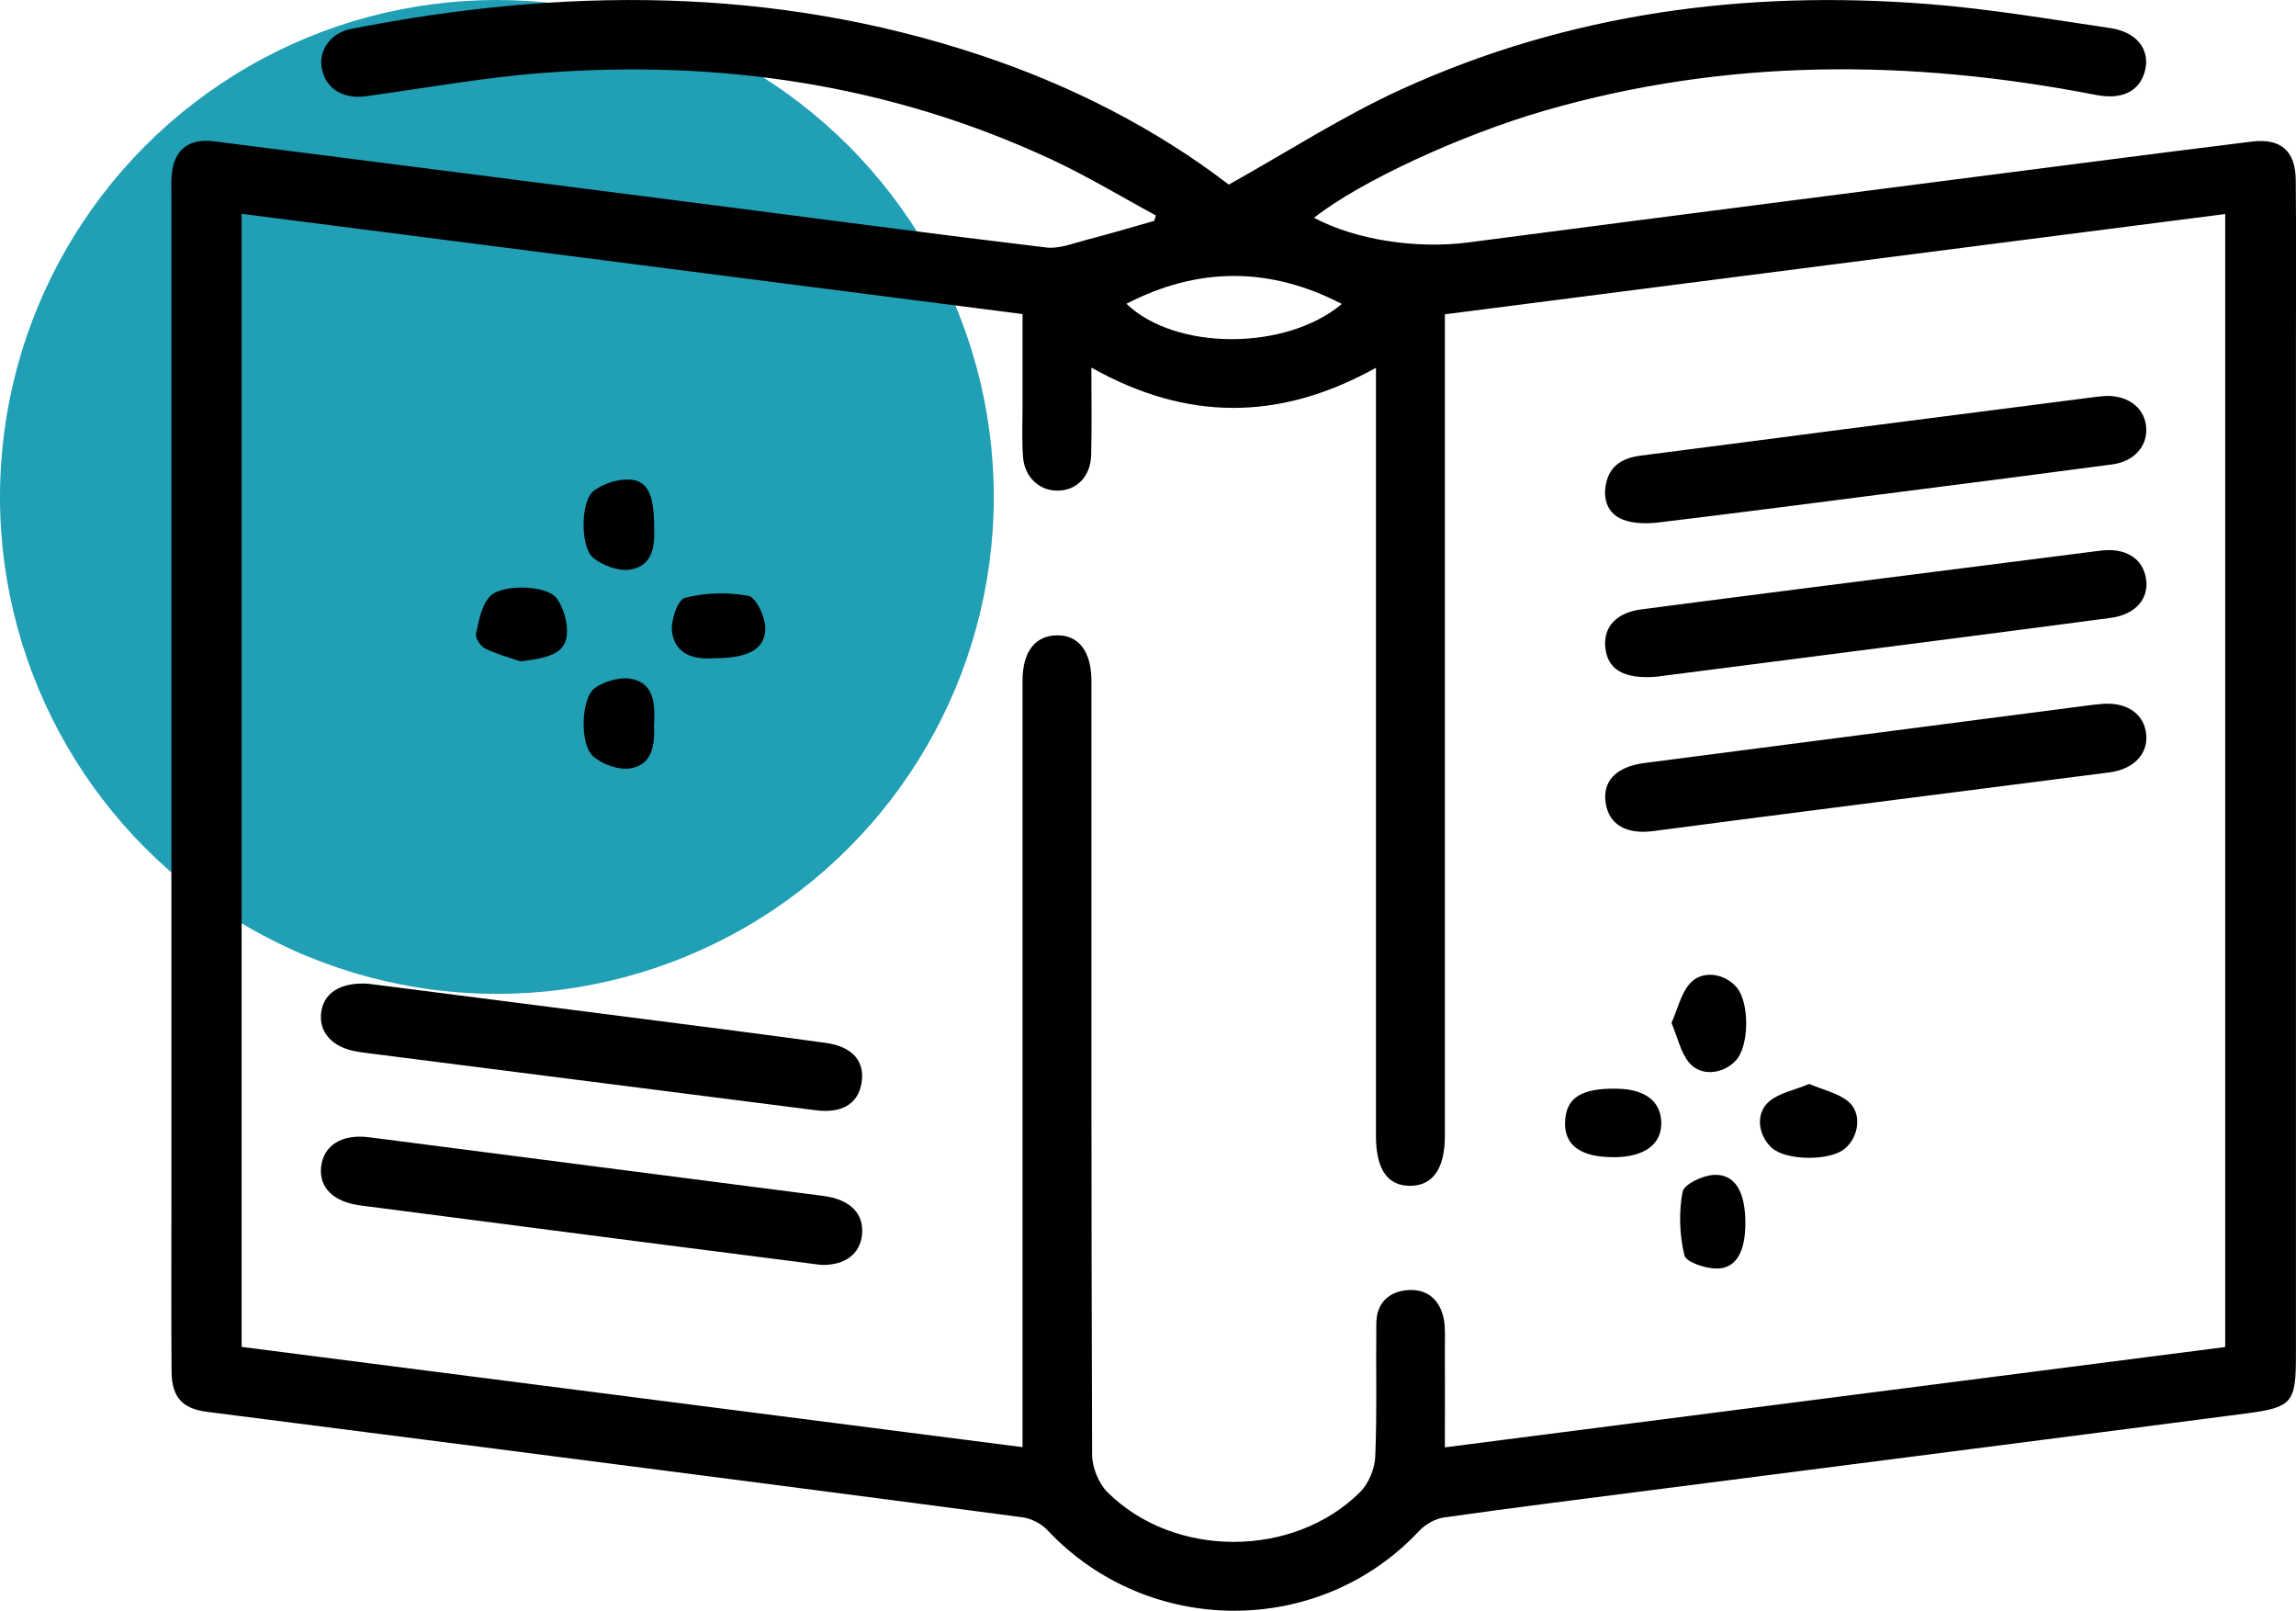
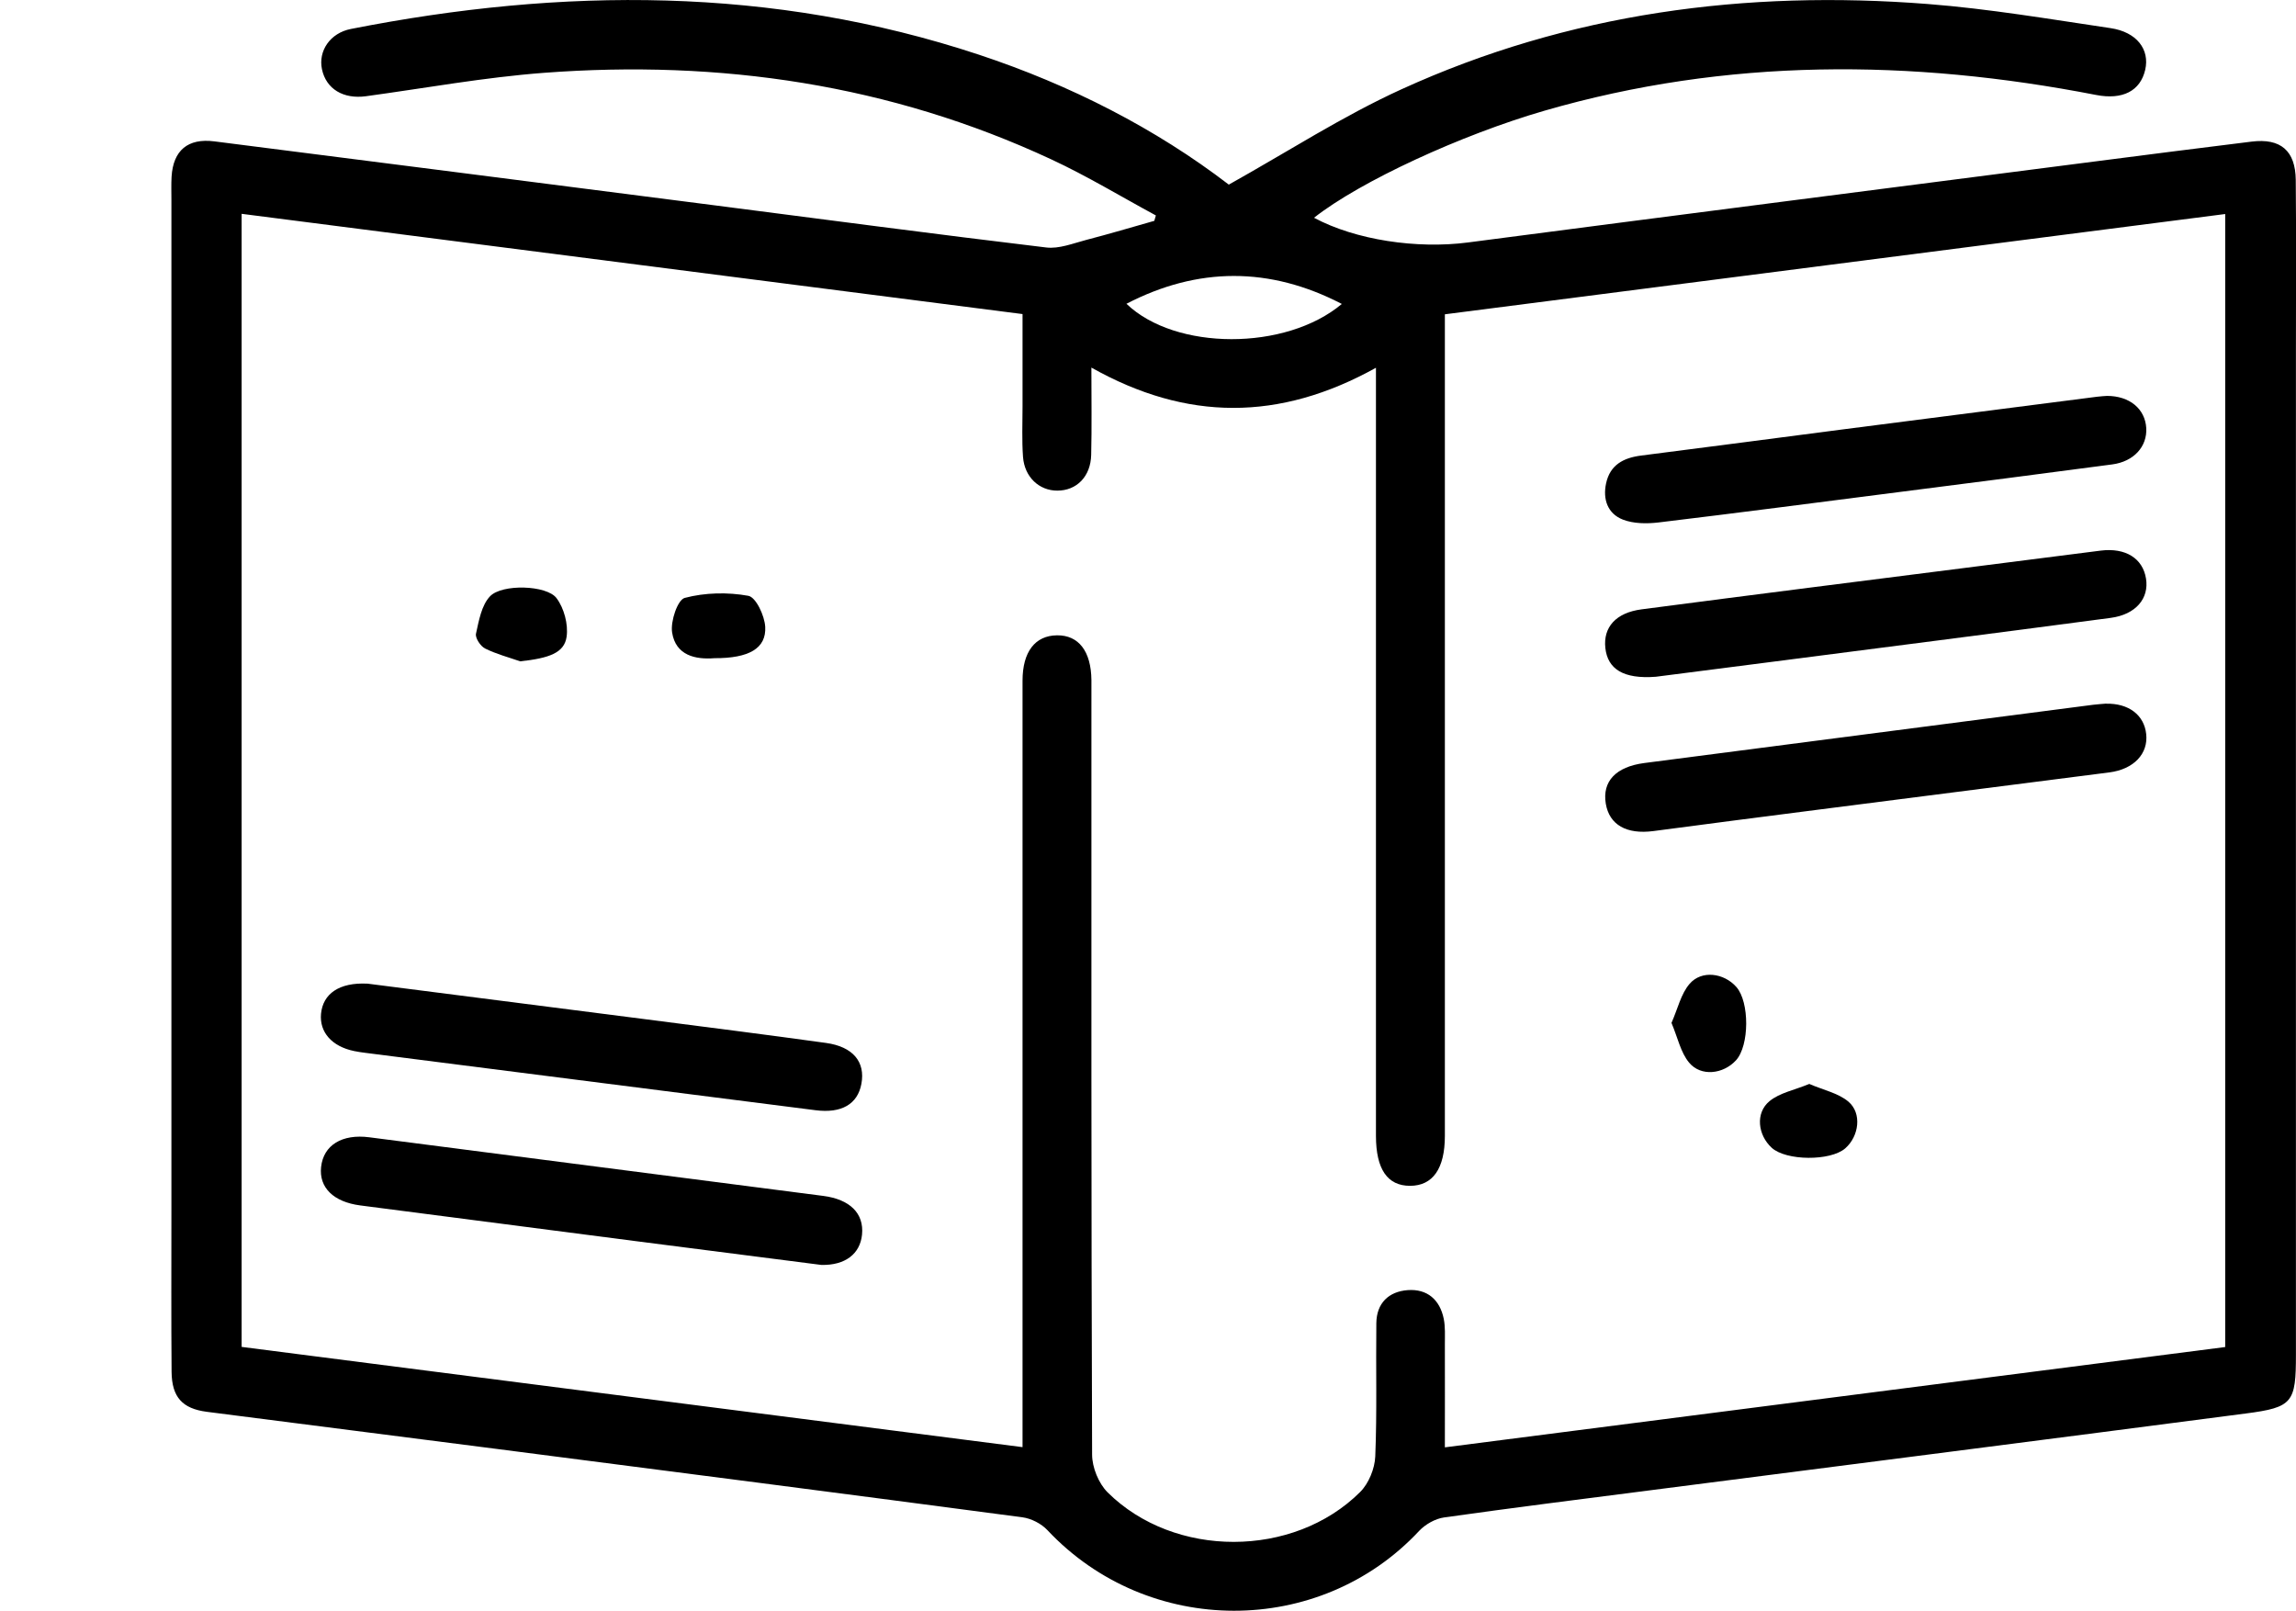
<svg xmlns="http://www.w3.org/2000/svg" width="67" height="47" viewBox="0 0 67 47" fill="none">
-   <circle cx="14.5" cy="14.5" r="14.5" fill="#209FB5" />
  <path d="M33.731 6.287C32.715 5.738 31.723 5.136 30.677 4.65C25.977 2.462 21.008 1.738 15.871 2.125C14.132 2.257 12.408 2.572 10.678 2.808C10.017 2.897 9.516 2.596 9.395 2.019C9.283 1.487 9.632 0.964 10.239 0.845C16.407 -0.369 22.528 -0.402 28.564 1.595C31.242 2.482 33.722 3.75 35.858 5.387C37.578 4.426 39.18 3.388 40.897 2.605C45.777 0.379 50.943 -0.298 56.257 0.117C58.04 0.256 59.812 0.558 61.583 0.82C62.355 0.933 62.738 1.445 62.599 2.04C62.456 2.654 61.94 2.921 61.168 2.771C55.766 1.721 50.392 1.688 45.063 3.232C42.651 3.931 39.697 5.288 38.345 6.354C39.558 7.005 41.35 7.269 42.836 7.075C48.923 6.279 55.013 5.5 61.102 4.715C62.636 4.518 64.169 4.32 65.705 4.132C66.55 4.028 66.983 4.394 66.993 5.25C67.009 6.903 66.998 8.558 66.998 10.214C66.998 19.985 66.998 29.754 66.998 39.525C66.998 40.926 66.908 41.065 65.536 41.244C59.759 41.999 53.98 42.735 48.202 43.479C46.18 43.739 44.155 43.993 42.137 44.278C41.88 44.315 41.594 44.478 41.414 44.668C38.507 47.785 33.502 47.776 30.565 44.648C30.387 44.458 30.094 44.308 29.835 44.273C24.726 43.596 19.613 42.938 14.502 42.279C11.681 41.915 8.858 41.559 6.035 41.195C5.323 41.103 5.015 40.768 5.007 40.031C4.994 38.466 5.002 36.902 5.002 35.336C5.002 25.499 5.002 15.661 5.002 5.824C5.002 5.601 4.994 5.376 5.007 5.153C5.055 4.39 5.48 4.026 6.256 4.125C11.125 4.743 15.992 5.368 20.859 5.992C24.082 6.406 27.302 6.835 30.529 7.221C30.905 7.267 31.314 7.101 31.699 7C32.365 6.828 33.023 6.631 33.684 6.444C33.699 6.391 33.715 6.338 33.73 6.285L33.731 6.287ZM42.163 9.173V10.007C42.163 17.72 42.163 25.432 42.163 33.145C42.163 34.098 41.811 34.599 41.15 34.601C40.488 34.603 40.154 34.118 40.152 33.15C40.152 33.061 40.152 32.971 40.152 32.881C40.152 25.772 40.152 18.664 40.152 11.554C40.152 11.304 40.152 11.051 40.152 10.731C37.336 12.295 34.629 12.291 31.848 10.726C31.848 11.639 31.862 12.456 31.842 13.274C31.827 13.907 31.415 14.318 30.851 14.316C30.325 14.316 29.897 13.921 29.853 13.334C29.817 12.846 29.839 12.352 29.839 11.86C29.839 10.973 29.839 10.084 29.839 9.164C22.198 8.183 14.638 7.212 7.051 6.239V39.301C14.647 40.276 22.209 41.248 29.839 42.226C29.839 41.853 29.839 41.588 29.839 41.323C29.839 34.169 29.839 27.016 29.839 19.862C29.839 19.017 30.207 18.545 30.844 18.538C31.477 18.53 31.84 19.004 31.849 19.844C31.849 20.045 31.849 20.246 31.849 20.447C31.849 27.78 31.842 35.113 31.869 42.444C31.869 42.817 32.059 43.283 32.321 43.545C34.267 45.477 37.747 45.471 39.69 43.536C39.941 43.287 40.117 42.854 40.132 42.497C40.185 41.202 40.147 39.905 40.163 38.608C40.17 38.027 40.521 37.685 41.082 37.644C41.649 37.604 42.016 37.924 42.13 38.48C42.178 38.718 42.163 38.969 42.163 39.215C42.166 40.194 42.163 41.173 42.163 42.232C49.805 41.249 57.369 40.278 64.934 39.305V6.245C57.34 7.221 49.809 8.189 42.163 9.171V9.173ZM39.156 8.869C37.054 7.776 34.95 7.786 32.871 8.864C34.295 10.234 37.518 10.245 39.156 8.869Z" fill="black" />
  <path d="M23.967 36.909C22.18 36.68 20.34 36.446 18.498 36.208C15.836 35.864 13.175 35.519 10.513 35.173C9.733 35.072 9.304 34.652 9.37 34.052C9.439 33.413 9.982 33.081 10.779 33.185C15.192 33.756 19.608 34.326 24.022 34.895C24.803 34.996 25.216 35.405 25.155 36.024C25.1 36.585 24.666 36.925 23.967 36.909Z" fill="black" />
  <path d="M61.453 20.533C62.118 20.517 62.568 20.864 62.628 21.415C62.693 21.993 62.267 22.446 61.553 22.538C58.714 22.904 55.874 23.264 53.036 23.628C51.438 23.833 49.842 24.038 48.246 24.25C47.466 24.352 46.962 24.069 46.859 23.451C46.751 22.801 47.151 22.375 47.978 22.265C52.348 21.696 56.716 21.129 61.086 20.564C61.219 20.548 61.353 20.54 61.454 20.531L61.453 20.533Z" fill="black" />
  <path d="M61.484 11.552C62.148 11.552 62.597 11.933 62.63 12.489C62.661 13.027 62.271 13.467 61.638 13.551C59.554 13.829 57.468 14.095 55.384 14.362C53.054 14.66 50.726 14.965 48.395 15.245C48.053 15.285 47.668 15.282 47.356 15.161C46.912 14.987 46.767 14.567 46.868 14.102C46.984 13.564 47.375 13.359 47.888 13.293C49.862 13.043 51.836 12.78 53.81 12.525C56.272 12.207 58.734 11.893 61.197 11.576C61.308 11.561 61.421 11.558 61.486 11.552H61.484Z" fill="black" />
  <path d="M10.727 28.702C13.286 29.029 15.998 29.375 18.709 29.724C20.509 29.956 22.31 30.183 24.106 30.432C24.893 30.542 25.255 30.986 25.137 31.623C25.027 32.221 24.554 32.492 23.798 32.395C19.419 31.837 15.042 31.279 10.663 30.721C10.551 30.706 10.441 30.692 10.331 30.668C9.683 30.533 9.318 30.117 9.368 29.58C9.423 29.003 9.889 28.66 10.725 28.702H10.727Z" fill="black" />
  <path d="M48.319 19.747C47.365 19.82 46.914 19.518 46.846 18.909C46.78 18.307 47.147 17.879 47.903 17.78C51.19 17.349 54.481 16.935 57.771 16.516C58.949 16.366 60.126 16.215 61.304 16.066C62.025 15.977 62.528 16.29 62.623 16.882C62.717 17.46 62.326 17.932 61.592 18.029C58.239 18.475 54.883 18.901 51.528 19.335C50.394 19.481 49.261 19.626 48.319 19.747Z" fill="black" />
  <path d="M15.183 19.298C14.838 19.178 14.479 19.084 14.154 18.922C14.02 18.854 13.862 18.614 13.89 18.49C13.974 18.11 14.051 17.661 14.299 17.4C14.648 17.032 15.954 17.071 16.24 17.453C16.46 17.745 16.585 18.216 16.535 18.576C16.469 19.053 16.022 19.205 15.181 19.297L15.183 19.298Z" fill="black" />
-   <path d="M50.932 35.705C50.928 36.516 50.668 37.008 50.11 37.015C49.778 37.019 49.204 36.832 49.154 36.631C49.009 36.038 48.987 35.378 49.099 34.778C49.139 34.557 49.679 34.301 50.004 34.282C50.635 34.248 50.935 34.778 50.932 35.705Z" fill="black" />
  <path d="M48.776 29.847C48.96 29.431 49.051 29.002 49.303 28.709C49.653 28.299 50.308 28.389 50.669 28.799C51.056 29.236 51.051 30.511 50.658 30.939C50.288 31.343 49.635 31.422 49.29 31.006C49.042 30.708 48.958 30.276 48.776 29.847Z" fill="black" />
  <path d="M20.85 19.205C20.3 19.249 19.718 19.13 19.613 18.455C19.562 18.13 19.773 17.5 19.982 17.446C20.571 17.29 21.235 17.276 21.837 17.385C22.059 17.425 22.312 17.965 22.33 18.289C22.365 18.922 21.852 19.209 20.85 19.205Z" fill="black" />
-   <path d="M47.076 33.765C46.094 33.765 45.617 33.395 45.674 32.673C45.725 32.014 46.169 31.749 47.189 31.767C47.989 31.78 48.448 32.12 48.477 32.72C48.508 33.384 47.998 33.765 47.076 33.767V33.765Z" fill="black" />
-   <path d="M19.085 21.149C19.114 21.72 19.047 22.307 18.399 22.419C18.056 22.477 17.572 22.304 17.304 22.064C16.913 21.716 16.953 20.368 17.357 20.078C17.652 19.865 18.151 19.73 18.489 19.822C19.118 19.993 19.111 20.604 19.087 21.149H19.085Z" fill="black" />
  <path d="M52.797 31.628C53.212 31.808 53.643 31.895 53.938 32.144C54.34 32.484 54.248 33.156 53.847 33.507C53.416 33.884 52.117 33.874 51.7 33.49C51.295 33.119 51.218 32.475 51.636 32.131C51.933 31.886 52.368 31.806 52.797 31.628Z" fill="black" />
-   <path d="M19.089 15.408C19.111 15.906 19.058 16.5 18.41 16.617C18.065 16.679 17.584 16.506 17.304 16.271C16.935 15.964 16.941 14.638 17.309 14.336C17.592 14.106 18.058 13.963 18.421 13.998C18.926 14.047 19.093 14.495 19.089 15.408Z" fill="black" />
</svg>